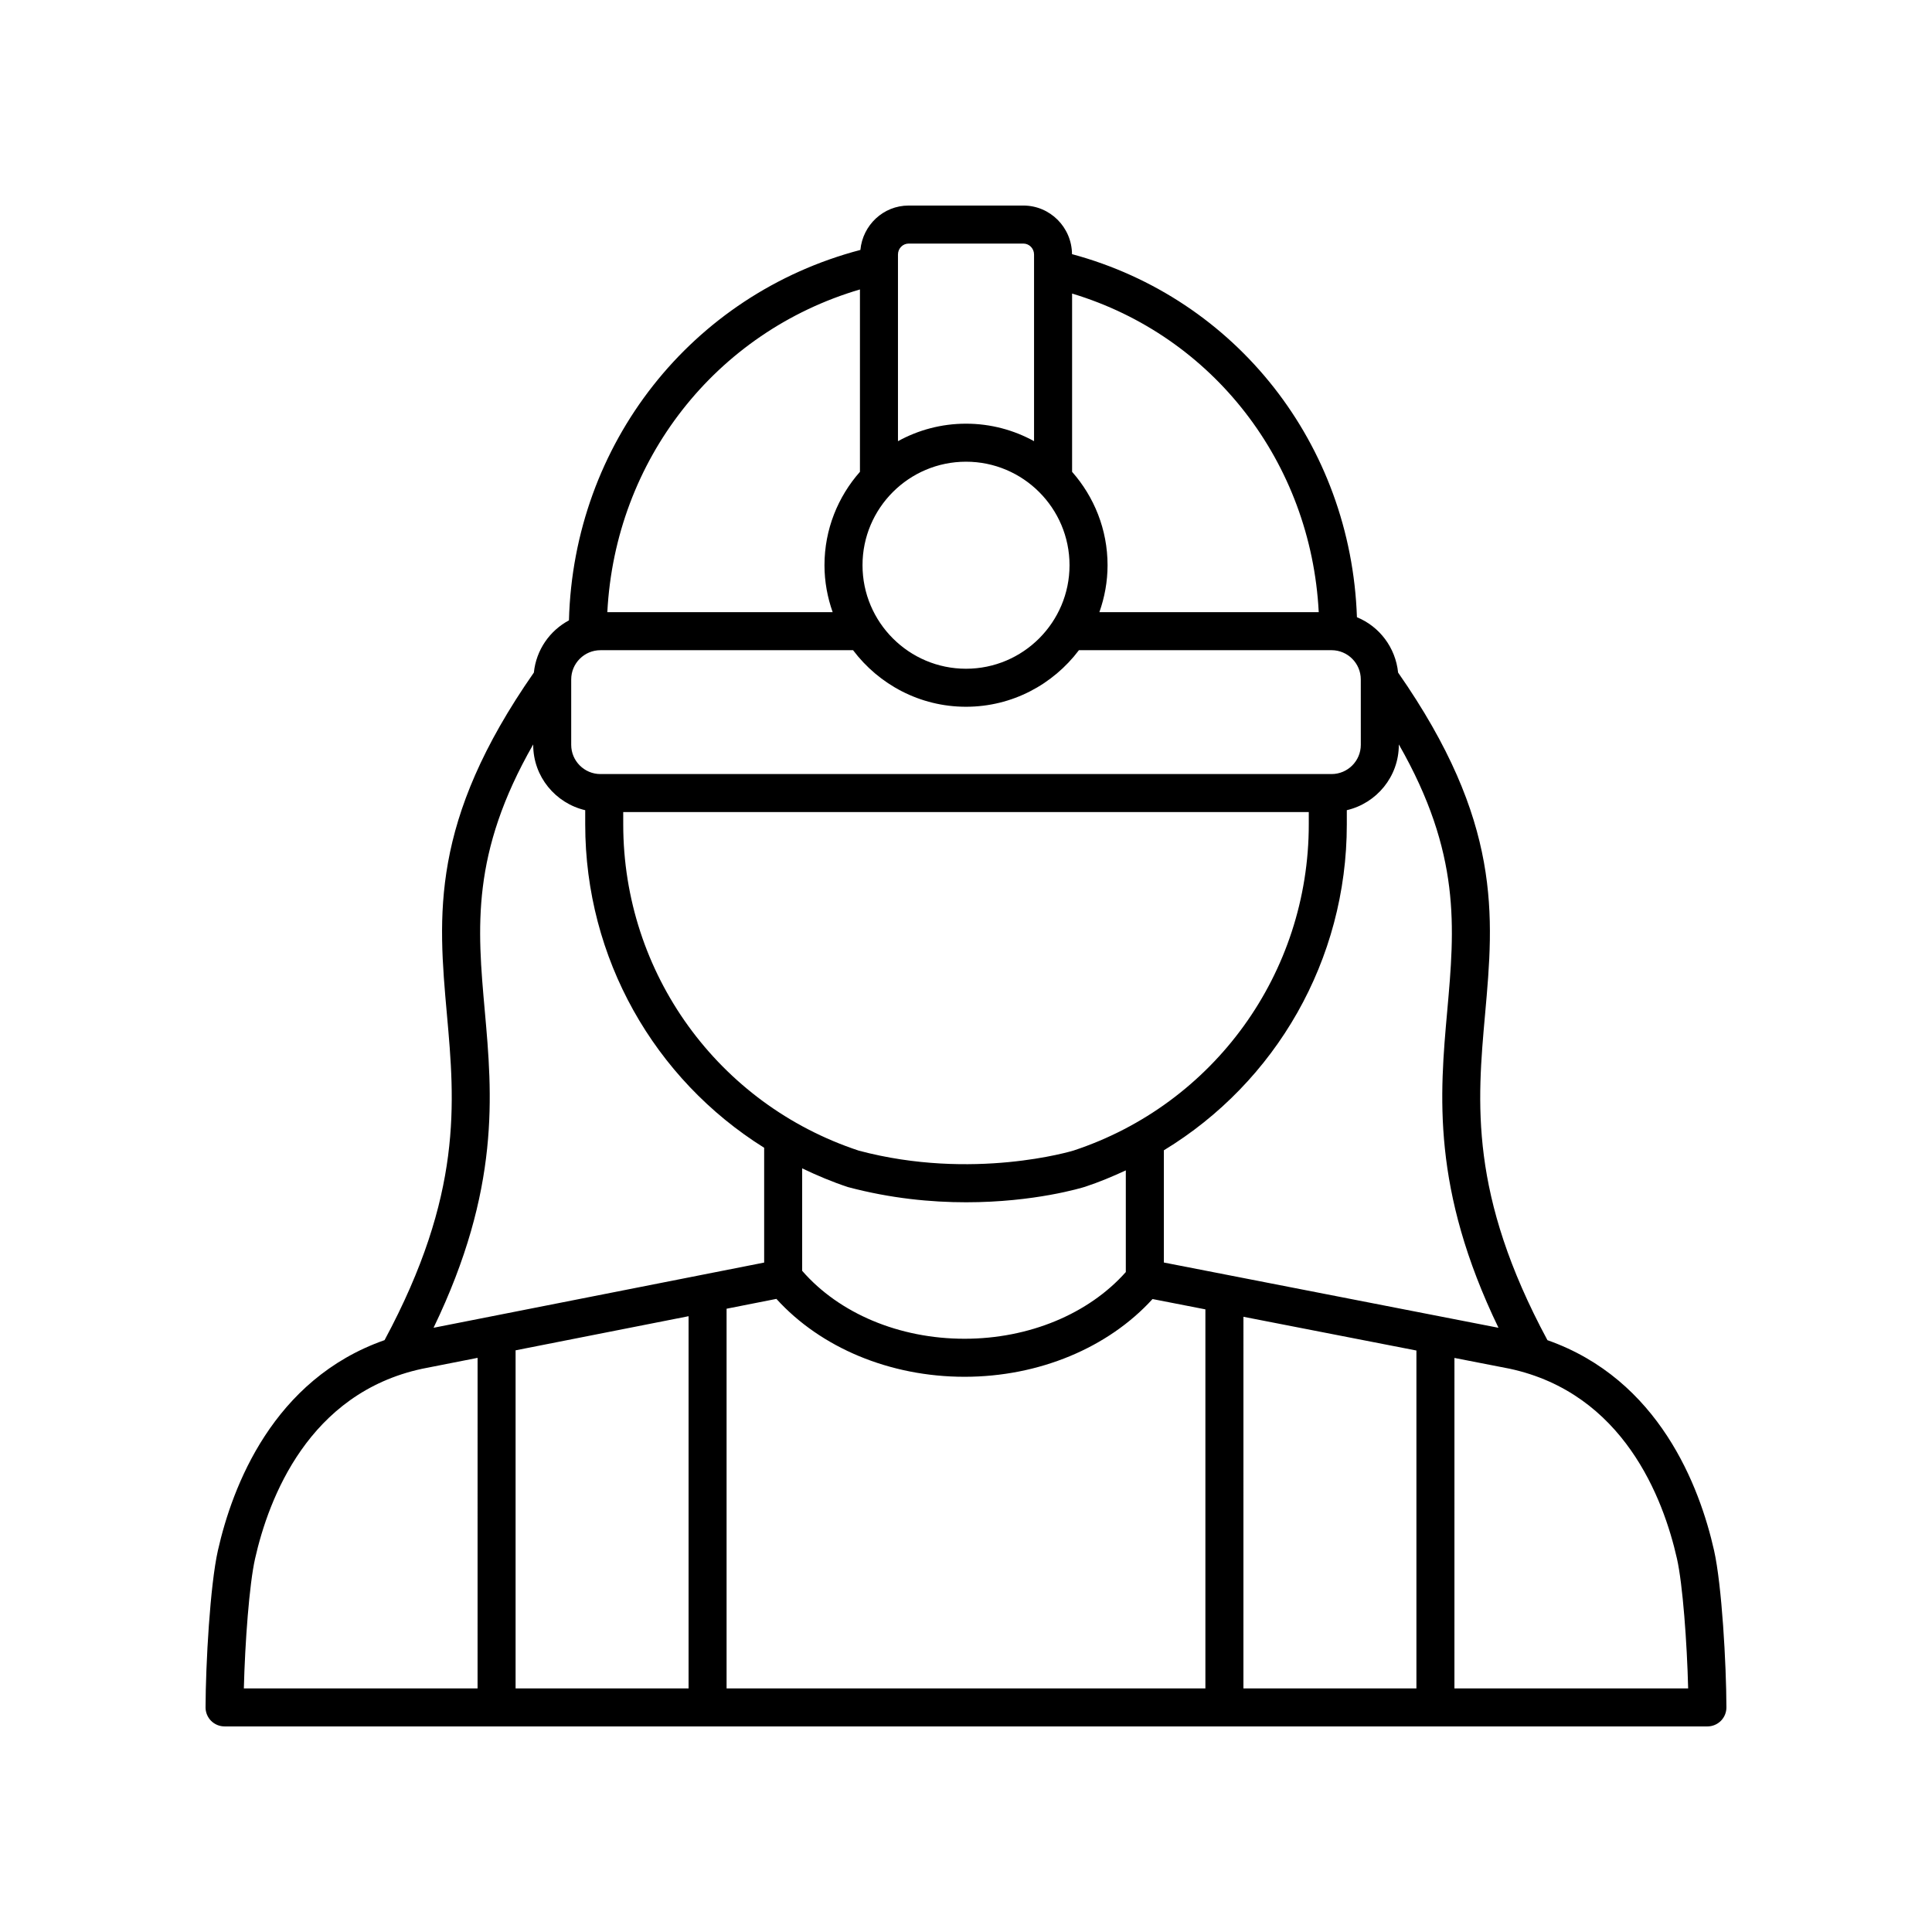
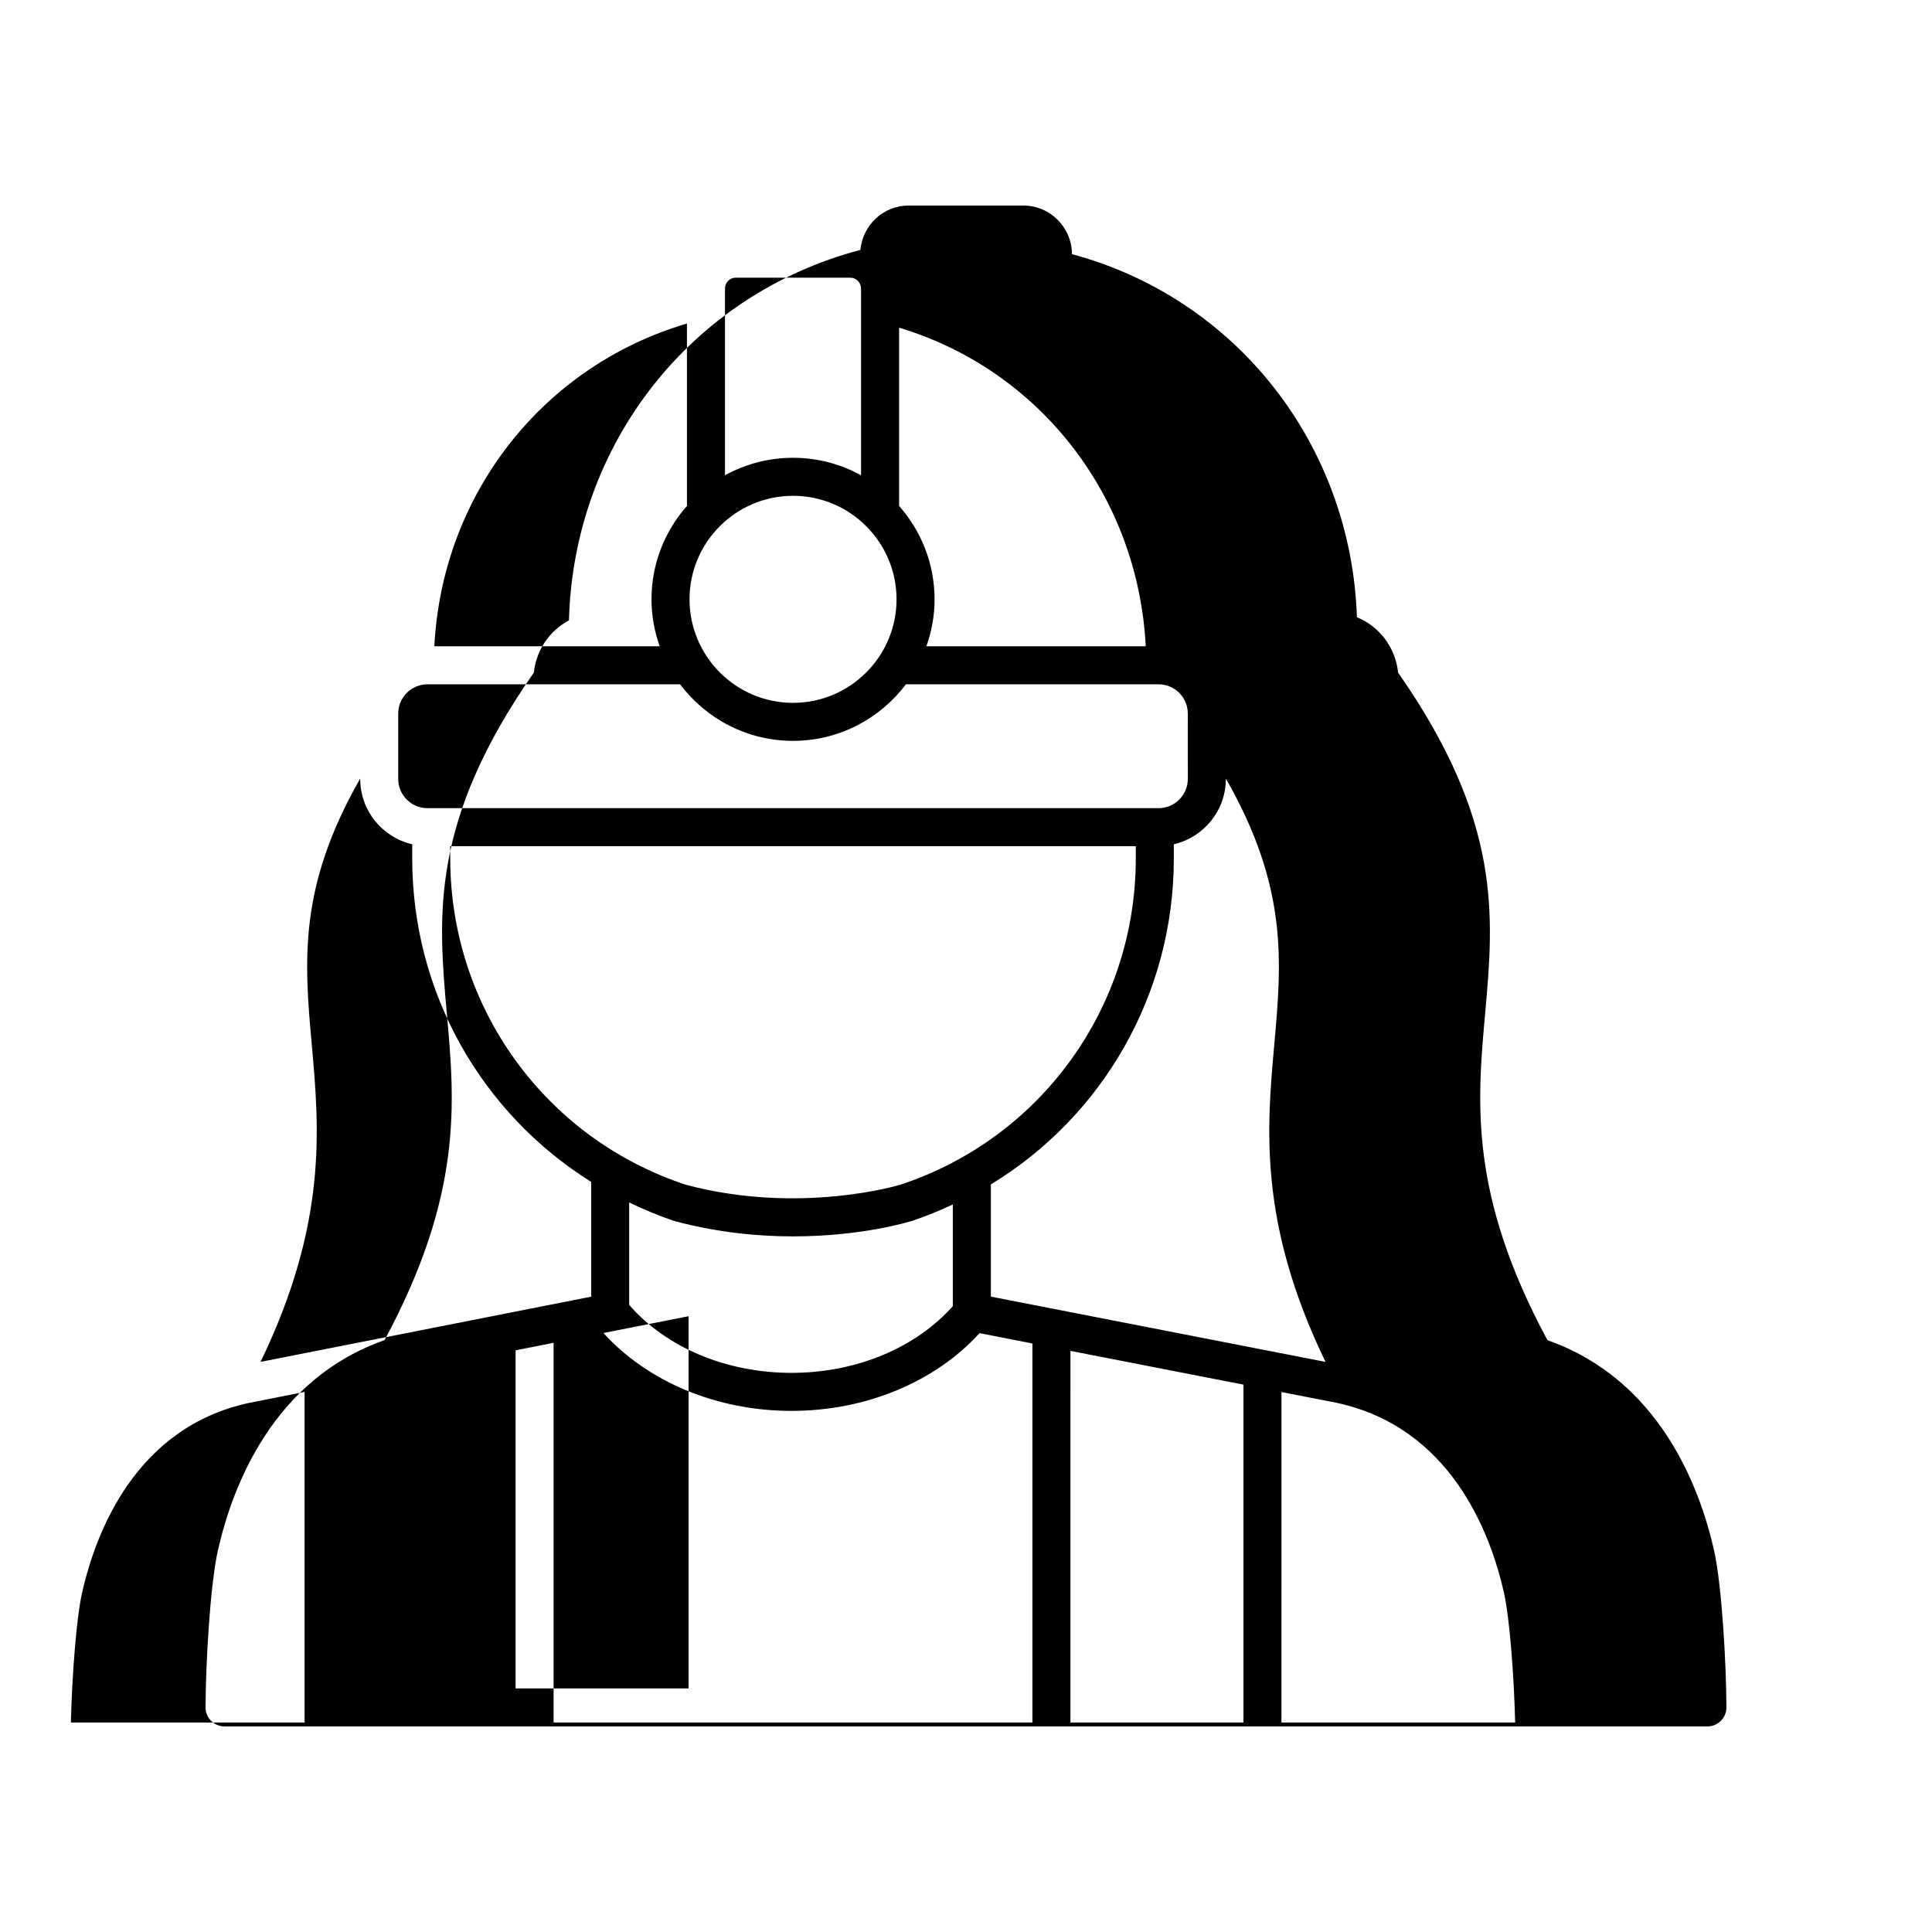
<svg xmlns="http://www.w3.org/2000/svg" fill="#000000" width="800px" height="800px" version="1.1" viewBox="144 144 512 512">
-   <path d="m203.51 601.52h392.97c1.34 0 2.621-0.535 3.57-1.48 0.945-0.949 1.473-2.238 1.469-3.574-0.039-11.512-1.203-32.367-3.277-41.59-3.812-16.918-14.566-45.309-44.156-55.715-20.777-38.621-18.629-62.895-16.527-86.359 2.348-26.223 4.519-51.023-23.047-90.562-0.684-6.644-4.953-12.227-10.91-14.668-1.566-45.793-31.957-84.492-75.508-96.219-0.059-7.113-5.812-12.879-12.895-12.879h-30.406c-6.703 0-12.16 5.184-12.781 11.762-44.777 11.766-75.996 51.398-77.234 98.168-5.098 2.731-8.676 7.824-9.297 13.836-27.566 39.539-25.395 64.344-23.047 90.562 2.102 23.461 4.246 47.73-16.52 86.348-29.578 10.367-40.348 38.797-44.164 55.73-2.078 9.215-3.238 30.07-3.277 41.586-0.004 1.34 0.523 2.625 1.469 3.574 0.945 0.945 2.231 1.48 3.566 1.48zm122.97-108.71v98.637h-45.844v-89.598zm-17.32-133.6h181.68v3.277c0 39.383-25.09 74.125-62.359 86.426-0.262 0.082-26.621 8.07-56.883 0.023-37.344-12.324-62.434-47.066-62.434-86.449zm59.559 99.379c11.34 3.019 22.055 4.027 31.328 4.027 18.109 0 30.688-3.852 31.512-4.109 3.727-1.23 7.297-2.727 10.793-4.344v26.945c-9.824 11.066-25.621 17.676-42.742 17.676-17.328 0-33.23-6.734-43.027-18.008v-27.148c3.91 1.871 7.934 3.574 12.137 4.961zm-18.965 29.629c11.738 12.938 30.066 20.645 49.855 20.645 19.73 0 38.078-7.699 49.824-20.602l14.008 2.734v100.45h-126.89v-100.62zm169.61 13.684v89.543h-45.844l0.004-98.484zm69.055 55.191c1.512 6.711 2.66 22.227 2.957 34.352h-61.938l0.004-87.578 14.582 2.844c30.211 6.488 40.781 34.348 44.395 50.383zm-47.305-61.215-88.68-17.297v-29.738c29.68-18.039 48.484-50.445 48.484-86.355v-3.781c7.879-1.84 13.785-8.887 13.785-17.32v-0.109c16.52 28.898 14.809 48.469 12.828 70.625-1.992 22.203-4.188 47.172 13.582 83.977zm-36.488-154.49c0 4.269-3.477 7.746-7.75 7.746h-193.75c-4.273 0-7.75-3.477-7.75-7.746v-17.332c0-4.269 3.477-7.746 7.75-7.746h66.945c6.856 9.082 17.699 14.988 29.93 14.988 12.227 0 23.074-5.91 29.926-14.992h66.945c4.273 0 7.75 3.477 7.75 7.746zm-77.191-47.598c0 15.125-12.305 27.434-27.43 27.434s-27.43-12.309-27.43-27.434c-0.004-15.129 12.301-27.434 27.43-27.434 15.125 0 27.43 12.305 27.43 27.434zm66.043 12.441h-58.133c1.379-3.898 2.168-8.078 2.168-12.441 0-9.488-3.57-18.137-9.398-24.75v-47.242c37.32 11.234 63.312 44.75 65.363 84.434zm-108.68-97.68h30.406c1.559 0 2.828 1.301 2.828 2.902v49.461c-5.356-2.949-11.5-4.633-18.031-4.633-6.535 0-12.676 1.688-18.031 4.637v-49.461c-0.004-1.605 1.266-2.906 2.828-2.906zm-12.906 12.156v48.328c-5.828 6.613-9.398 15.262-9.398 24.75 0 4.367 0.789 8.543 2.168 12.441l-59.715 0.004c2.074-40.266 28.727-74.273 66.945-85.523zm-99.418 191.2c-1.984-22.16-3.691-41.73 12.828-70.625v0.109c0 8.434 5.902 15.477 13.785 17.32v3.781c0 35.422 18.289 67.457 47.422 85.68v30.422l-87.613 17.281c17.762-36.805 15.566-61.77 13.578-83.969zm-60.887 145.19c3.609-16.031 14.184-43.895 44.309-50.363l14.668-2.891-0.004 87.605h-61.938c0.301-12.125 1.449-27.641 2.965-34.352z" />
+   <path d="m203.51 601.52h392.97c1.34 0 2.621-0.535 3.57-1.48 0.945-0.949 1.473-2.238 1.469-3.574-0.039-11.512-1.203-32.367-3.277-41.59-3.812-16.918-14.566-45.309-44.156-55.715-20.777-38.621-18.629-62.895-16.527-86.359 2.348-26.223 4.519-51.023-23.047-90.562-0.684-6.644-4.953-12.227-10.91-14.668-1.566-45.793-31.957-84.492-75.508-96.219-0.059-7.113-5.812-12.879-12.895-12.879h-30.406c-6.703 0-12.16 5.184-12.781 11.762-44.777 11.766-75.996 51.398-77.234 98.168-5.098 2.731-8.676 7.824-9.297 13.836-27.566 39.539-25.395 64.344-23.047 90.562 2.102 23.461 4.246 47.73-16.52 86.348-29.578 10.367-40.348 38.797-44.164 55.73-2.078 9.215-3.238 30.07-3.277 41.586-0.004 1.34 0.523 2.625 1.469 3.574 0.945 0.945 2.231 1.48 3.566 1.48zm122.97-108.71v98.637h-45.844v-89.598m-17.32-133.6h181.68v3.277c0 39.383-25.09 74.125-62.359 86.426-0.262 0.082-26.621 8.07-56.883 0.023-37.344-12.324-62.434-47.066-62.434-86.449zm59.559 99.379c11.34 3.019 22.055 4.027 31.328 4.027 18.109 0 30.688-3.852 31.512-4.109 3.727-1.23 7.297-2.727 10.793-4.344v26.945c-9.824 11.066-25.621 17.676-42.742 17.676-17.328 0-33.23-6.734-43.027-18.008v-27.148c3.91 1.871 7.934 3.574 12.137 4.961zm-18.965 29.629c11.738 12.938 30.066 20.645 49.855 20.645 19.73 0 38.078-7.699 49.824-20.602l14.008 2.734v100.45h-126.89v-100.62zm169.61 13.684v89.543h-45.844l0.004-98.484zm69.055 55.191c1.512 6.711 2.66 22.227 2.957 34.352h-61.938l0.004-87.578 14.582 2.844c30.211 6.488 40.781 34.348 44.395 50.383zm-47.305-61.215-88.68-17.297v-29.738c29.68-18.039 48.484-50.445 48.484-86.355v-3.781c7.879-1.84 13.785-8.887 13.785-17.32v-0.109c16.52 28.898 14.809 48.469 12.828 70.625-1.992 22.203-4.188 47.172 13.582 83.977zm-36.488-154.49c0 4.269-3.477 7.746-7.75 7.746h-193.75c-4.273 0-7.75-3.477-7.75-7.746v-17.332c0-4.269 3.477-7.746 7.75-7.746h66.945c6.856 9.082 17.699 14.988 29.93 14.988 12.227 0 23.074-5.91 29.926-14.992h66.945c4.273 0 7.75 3.477 7.75 7.746zm-77.191-47.598c0 15.125-12.305 27.434-27.43 27.434s-27.43-12.309-27.43-27.434c-0.004-15.129 12.301-27.434 27.43-27.434 15.125 0 27.43 12.305 27.43 27.434zm66.043 12.441h-58.133c1.379-3.898 2.168-8.078 2.168-12.441 0-9.488-3.57-18.137-9.398-24.75v-47.242c37.32 11.234 63.312 44.75 65.363 84.434zm-108.68-97.68h30.406c1.559 0 2.828 1.301 2.828 2.902v49.461c-5.356-2.949-11.5-4.633-18.031-4.633-6.535 0-12.676 1.688-18.031 4.637v-49.461c-0.004-1.605 1.266-2.906 2.828-2.906zm-12.906 12.156v48.328c-5.828 6.613-9.398 15.262-9.398 24.75 0 4.367 0.789 8.543 2.168 12.441l-59.715 0.004c2.074-40.266 28.727-74.273 66.945-85.523zm-99.418 191.2c-1.984-22.16-3.691-41.73 12.828-70.625v0.109c0 8.434 5.902 15.477 13.785 17.32v3.781c0 35.422 18.289 67.457 47.422 85.68v30.422l-87.613 17.281c17.762-36.805 15.566-61.77 13.578-83.969zm-60.887 145.19c3.609-16.031 14.184-43.895 44.309-50.363l14.668-2.891-0.004 87.605h-61.938c0.301-12.125 1.449-27.641 2.965-34.352z" />
</svg>